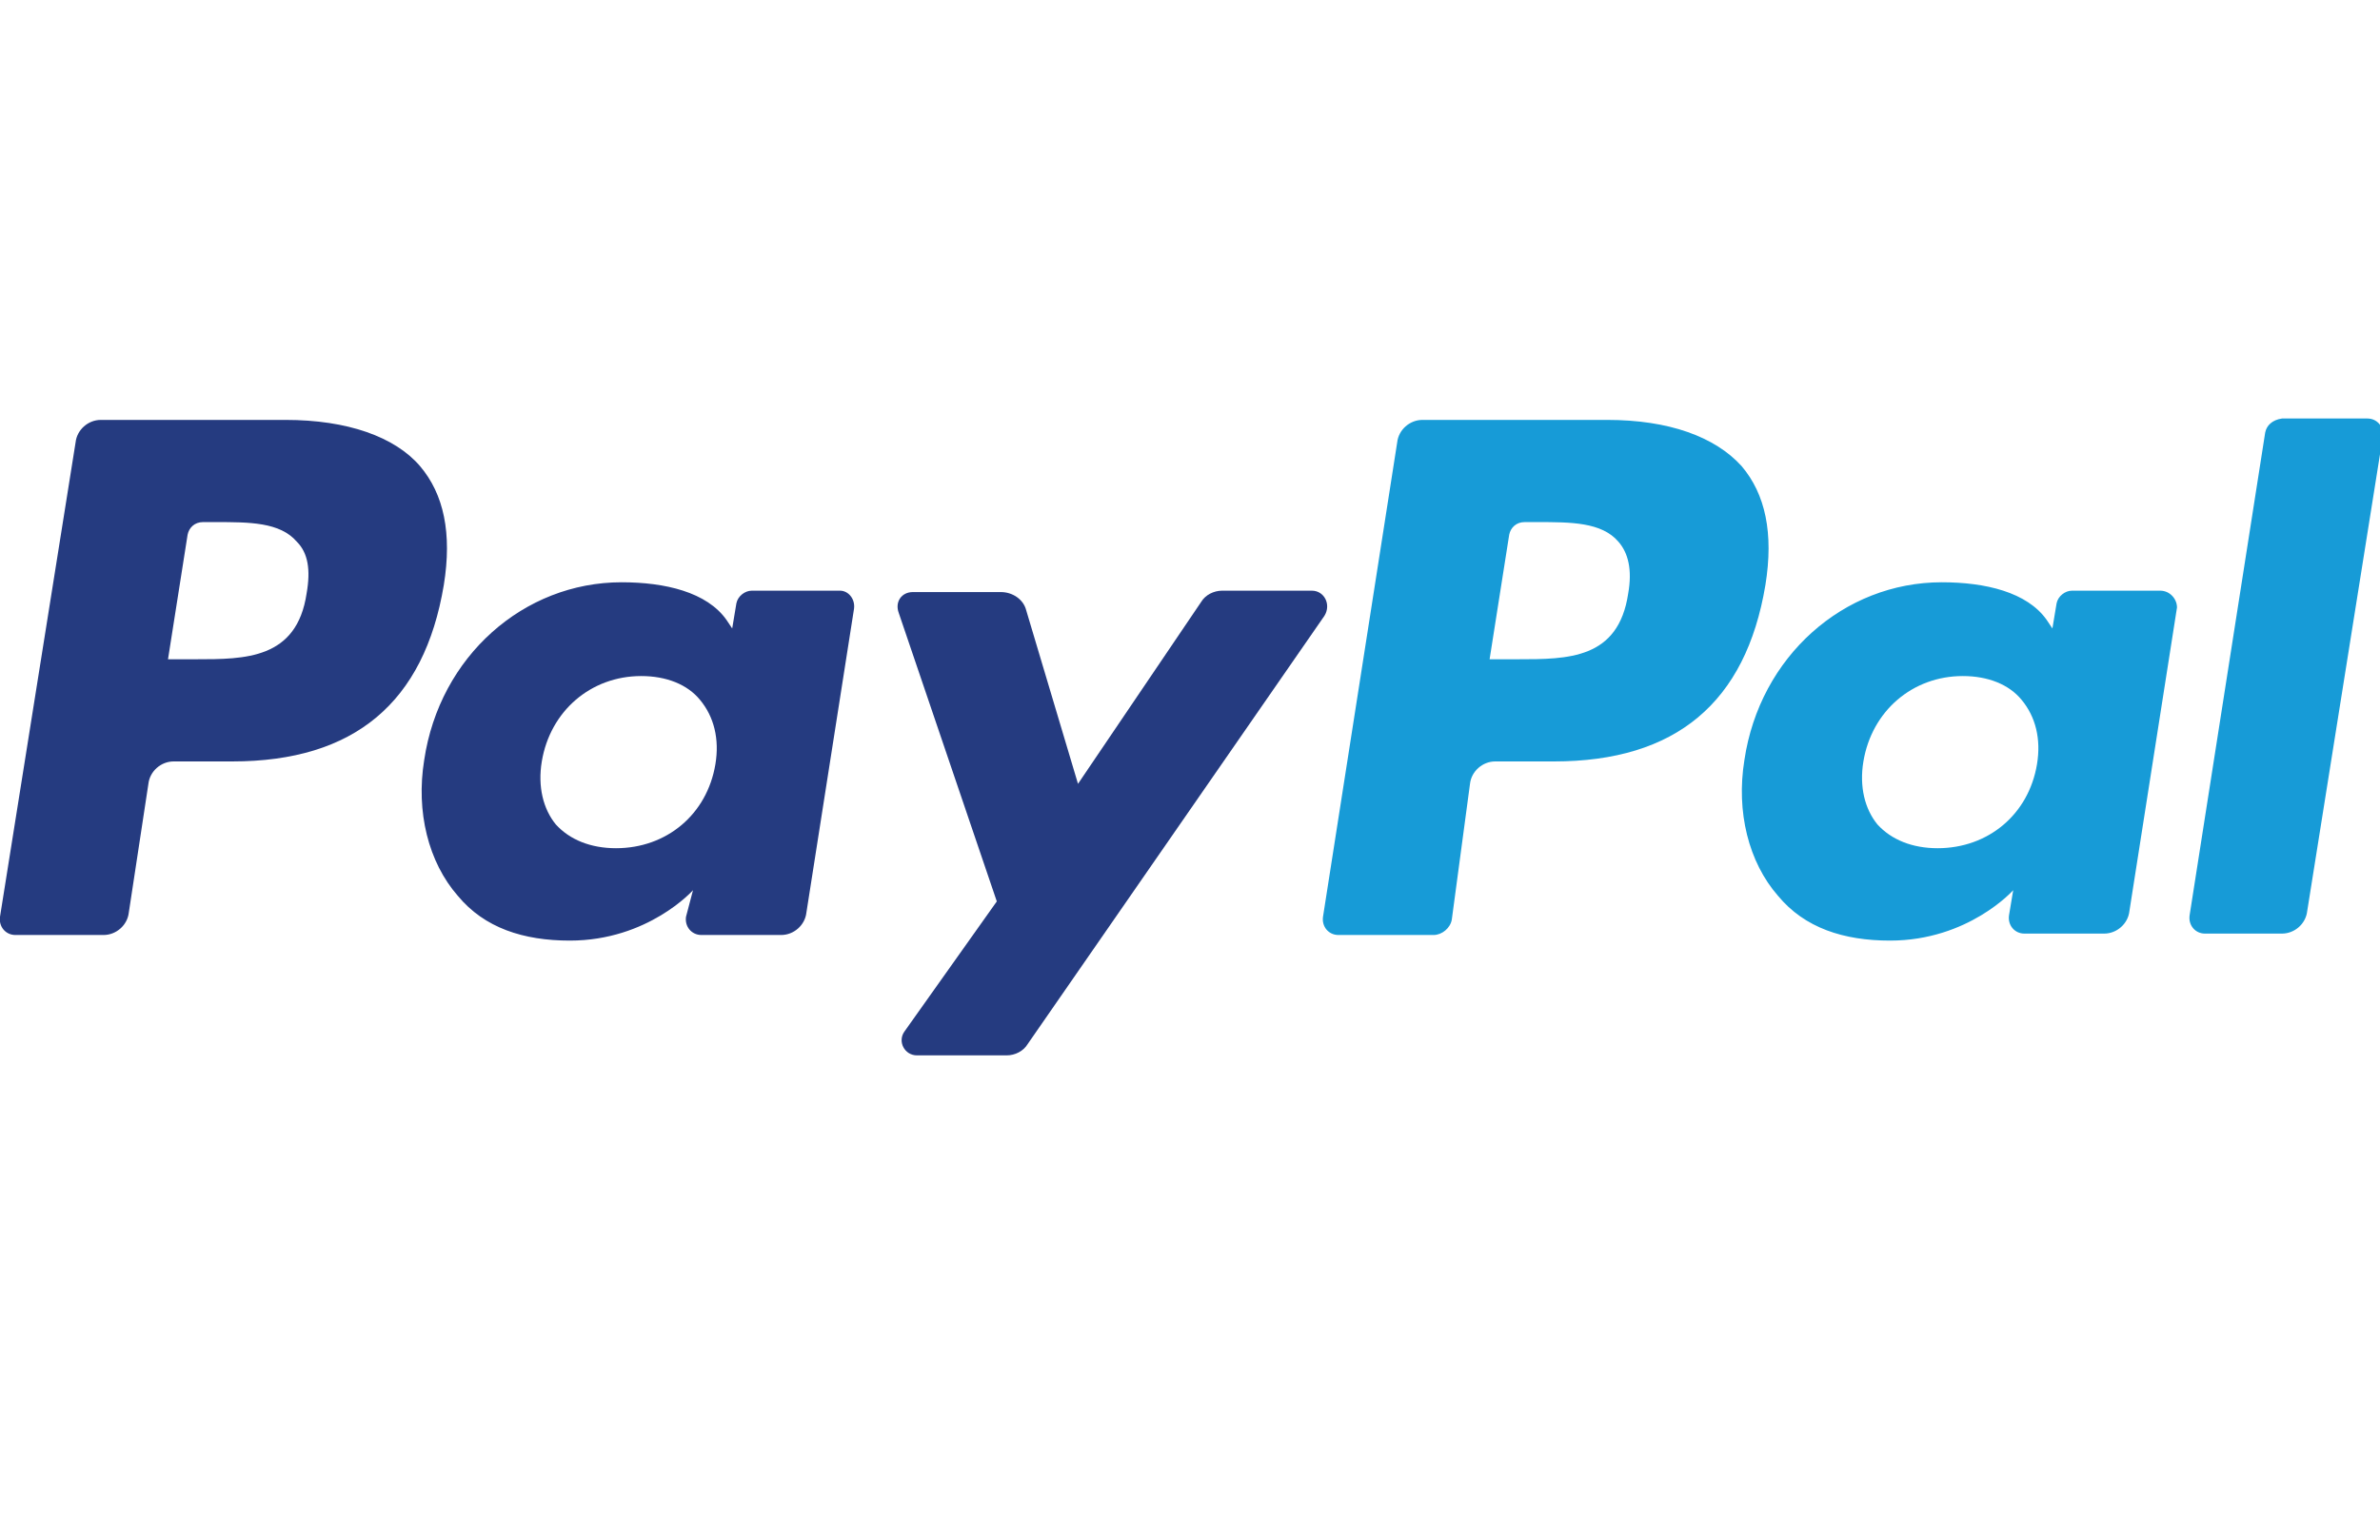
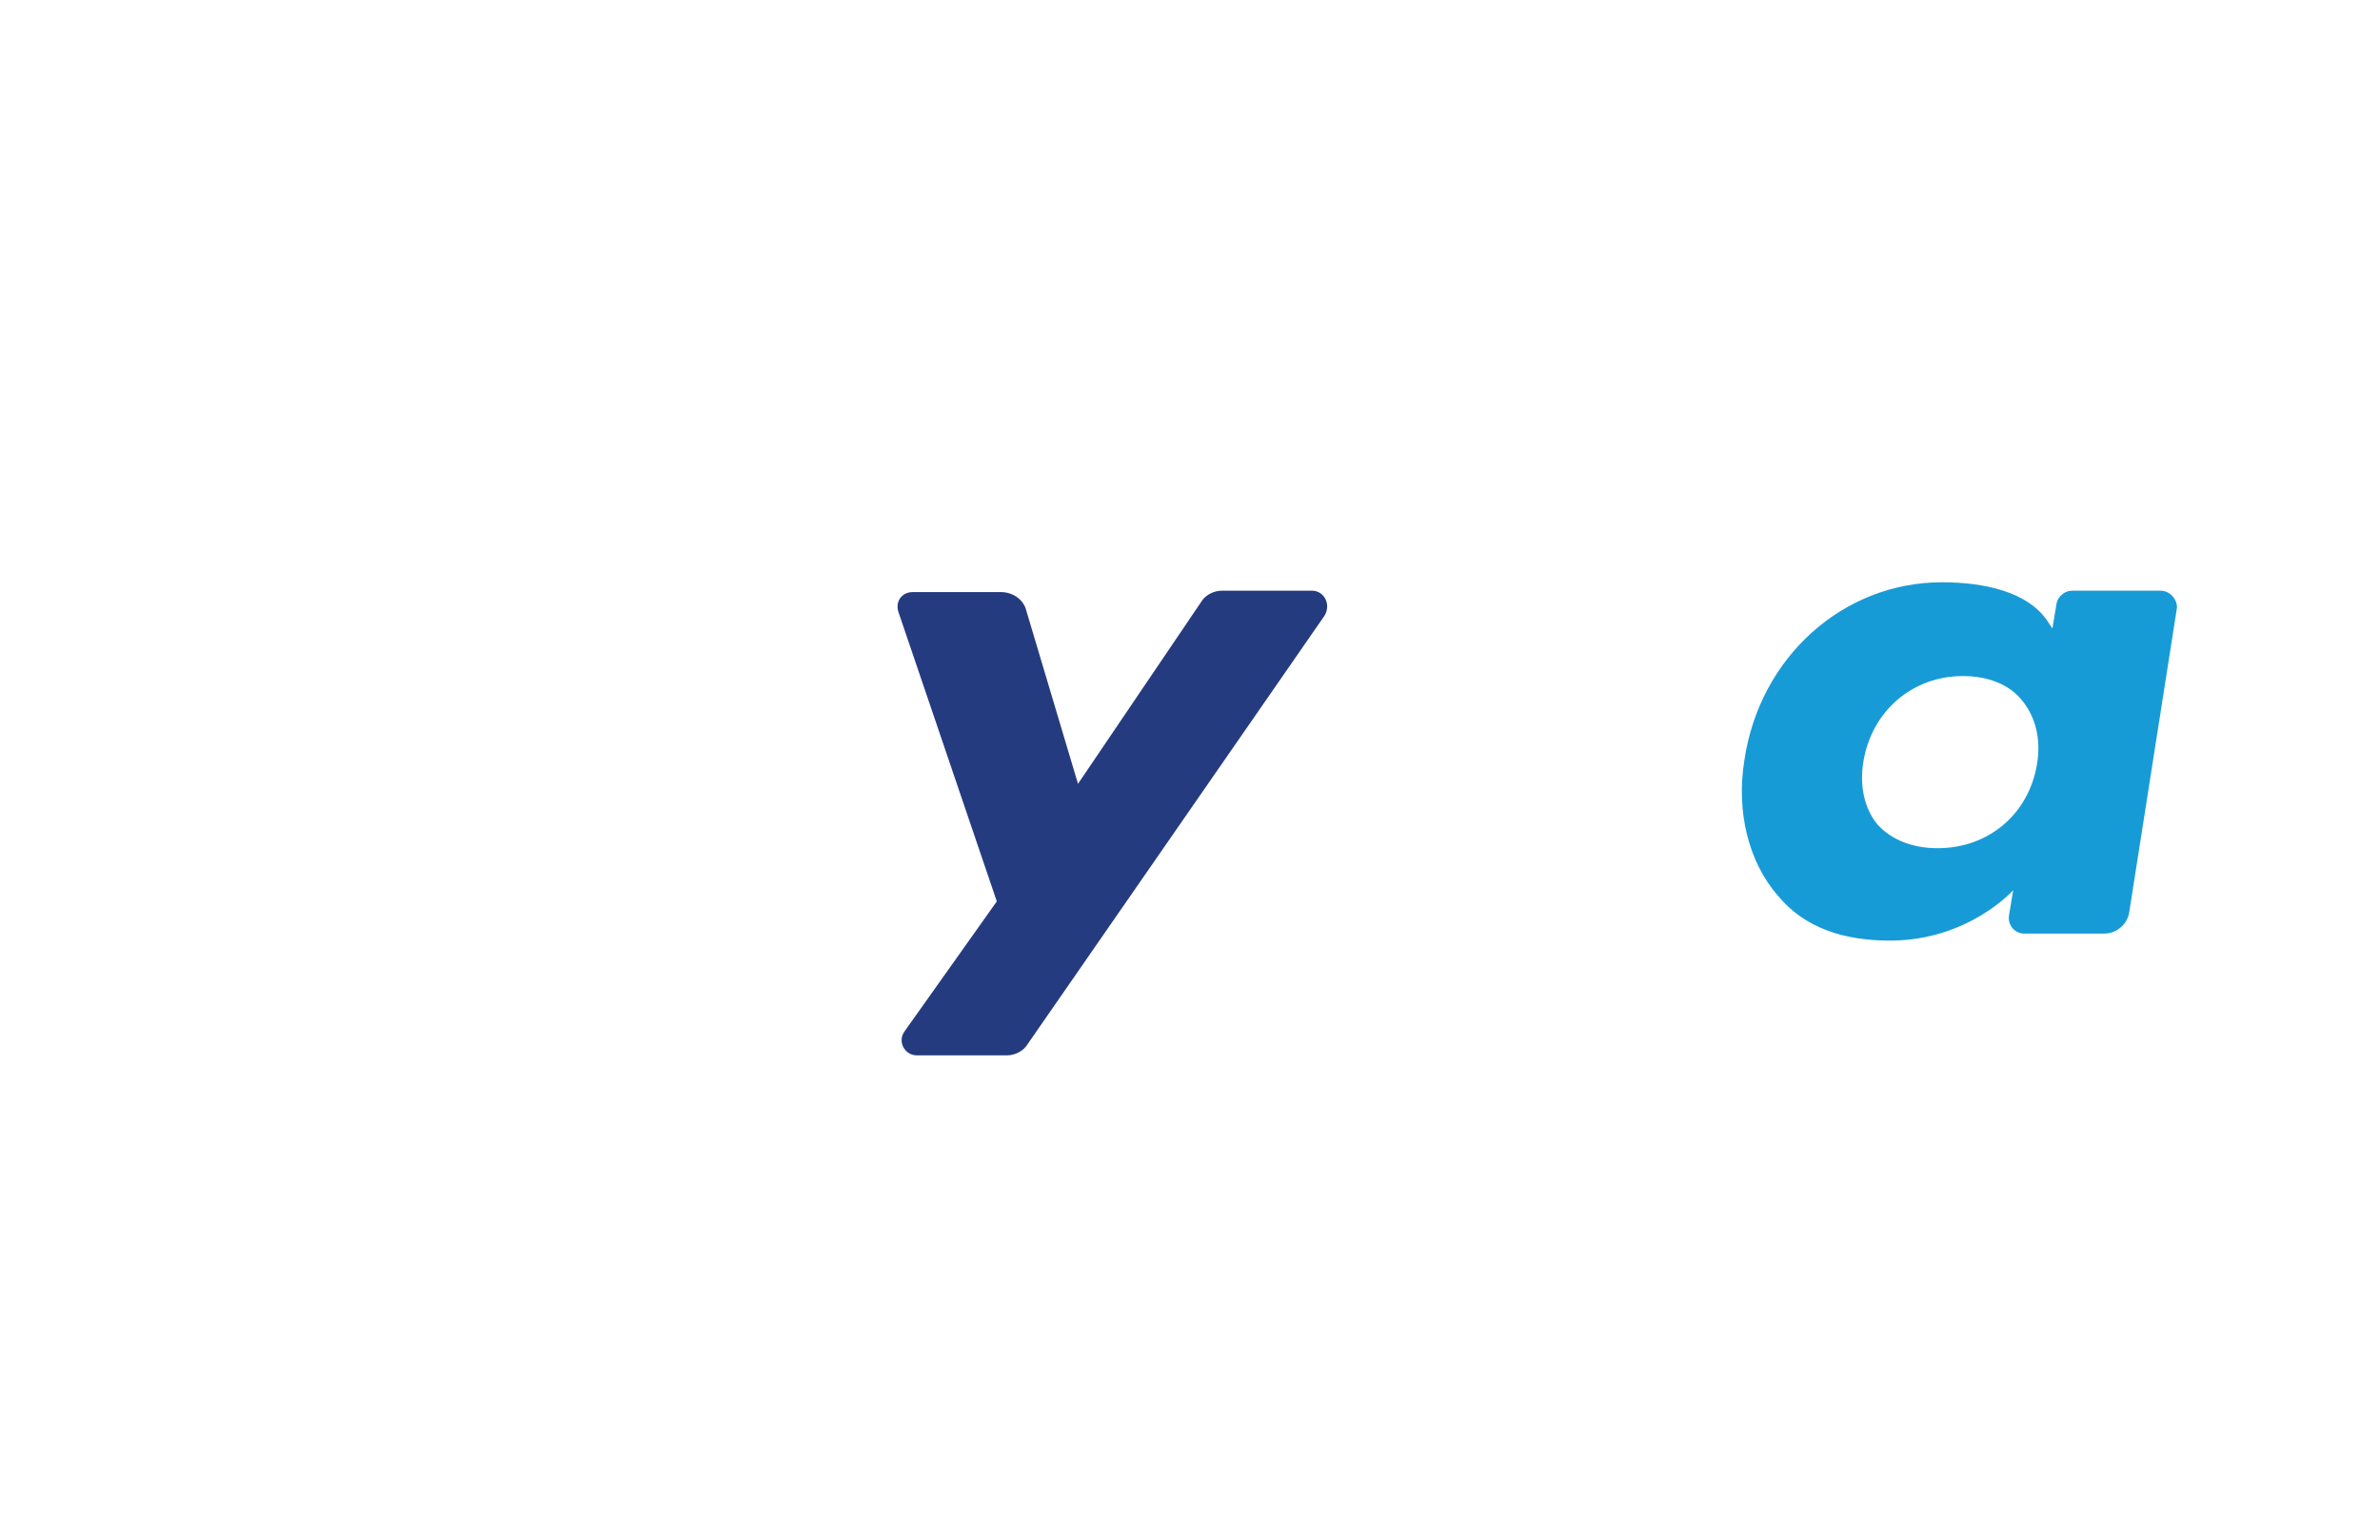
<svg xmlns="http://www.w3.org/2000/svg" version="1.1" id="Ebene_1" x="0px" y="0px" width="170px" height="110px" viewBox="0 0 170 50" style="enable-background:new 0 0 170 45.3;" xml:space="preserve">
  <style type="text/css">

	.st0{fill:#179BD7;}
	.st1{fill:#253B80;}

</style>
  <g>
-     <path class="st1" d="M20.4,0H7.2C6.3,0,5.5,0.7,5.4,1.6L0,35.5c-0.1,0.7,0.4,1.3,1.1,1.3h6.3c0.9,0,1.7-0.7,1.8-1.6l1.4-9.2   c0.1-0.9,0.9-1.6,1.8-1.6h4.2c8.7,0,13.7-4.2,15.1-12.6c0.6-3.7,0-6.5-1.7-8.5C28.2,1.2,24.8,0,20.4,0z M21.9,12.4   c-0.7,4.7-4.4,4.7-7.9,4.7h-2l1.4-8.9c0.1-0.5,0.5-0.9,1.1-0.9h0.9c2.4,0,4.6,0,5.8,1.4C22,9.5,22.2,10.7,21.9,12.4z" />
-     <path class="st1" d="M60,12.2h-6.3c-0.5,0-1,0.4-1.1,0.9l-0.3,1.8l-0.4-0.6c-1.4-2-4.4-2.7-7.5-2.7c-7,0-13,5.3-14.1,12.7   c-0.6,3.7,0.3,7.3,2.4,9.7c1.9,2.3,4.7,3.2,8,3.2c5.6,0,8.8-3.6,8.8-3.6L49,35.5c-0.1,0.7,0.4,1.3,1.1,1.3h5.7   c0.9,0,1.7-0.7,1.8-1.6L61,13.5C61.1,12.8,60.6,12.2,60,12.2z M51.1,24.6c-0.6,3.6-3.5,6-7.1,6c-1.8,0-3.3-0.6-4.3-1.7   c-0.9-1.1-1.3-2.7-1-4.5c0.6-3.6,3.5-6.1,7.1-6.1c1.8,0,3.3,0.6,4.2,1.7C51,21.2,51.4,22.8,51.1,24.6z" />
    <path class="st1" d="M93.7,12.2h-6.4c-0.6,0-1.2,0.3-1.5,0.8L77,26l-3.7-12.4c-0.2-0.8-1-1.3-1.8-1.3h-6.3c-0.8,0-1.3,0.7-1,1.5   l7,20.6l-6.6,9.3c-0.5,0.7,0,1.7,0.9,1.7h6.4c0.6,0,1.2-0.3,1.5-0.8L94.6,14C95.1,13.2,94.6,12.2,93.7,12.2z" />
-     <path class="st0" d="M114.8,0h-13.2c-0.9,0-1.7,0.7-1.8,1.6l-5.3,33.9c-0.1,0.7,0.4,1.3,1.1,1.3h6.8c0.6,0,1.2-0.5,1.3-1.1L105,26   c0.1-0.9,0.9-1.6,1.8-1.6h4.2c8.7,0,13.7-4.2,15.1-12.6c0.6-3.7,0-6.5-1.7-8.5C122.5,1.2,119.2,0,114.8,0z M116.3,12.4   c-0.7,4.7-4.3,4.7-7.9,4.7h-2l1.4-8.9c0.1-0.5,0.5-0.9,1.1-0.9h0.9c2.4,0,4.6,0,5.8,1.4C116.3,9.5,116.6,10.7,116.3,12.4z" />
    <path class="st0" d="M154.3,12.2H148c-0.5,0-1,0.4-1.1,0.9l-0.3,1.8l-0.4-0.6c-1.4-2-4.4-2.7-7.5-2.7c-7,0-13,5.3-14.1,12.7   c-0.6,3.7,0.3,7.3,2.4,9.7c1.9,2.3,4.7,3.2,8,3.2c5.6,0,8.8-3.6,8.8-3.6l-0.3,1.8c-0.1,0.7,0.4,1.3,1.1,1.3h5.7   c0.9,0,1.7-0.7,1.8-1.6l3.4-21.7C155.5,12.8,155,12.2,154.3,12.2z M145.5,24.6c-0.6,3.6-3.5,6-7.1,6c-1.8,0-3.3-0.6-4.3-1.7   c-0.9-1.1-1.3-2.7-1-4.5c0.6-3.6,3.5-6.1,7.1-6.1c1.8,0,3.3,0.6,4.2,1.7C145.4,21.2,145.8,22.8,145.5,24.6z" />
-     <path class="st0" d="M161.8,0.9l-5.4,34.5c-0.1,0.7,0.4,1.3,1.1,1.3h5.5c0.9,0,1.7-0.7,1.8-1.6l5.4-33.9c0.1-0.7-0.4-1.3-1.1-1.3   h-6.1C162.3,0,161.9,0.4,161.8,0.9z" />
  </g>
</svg>